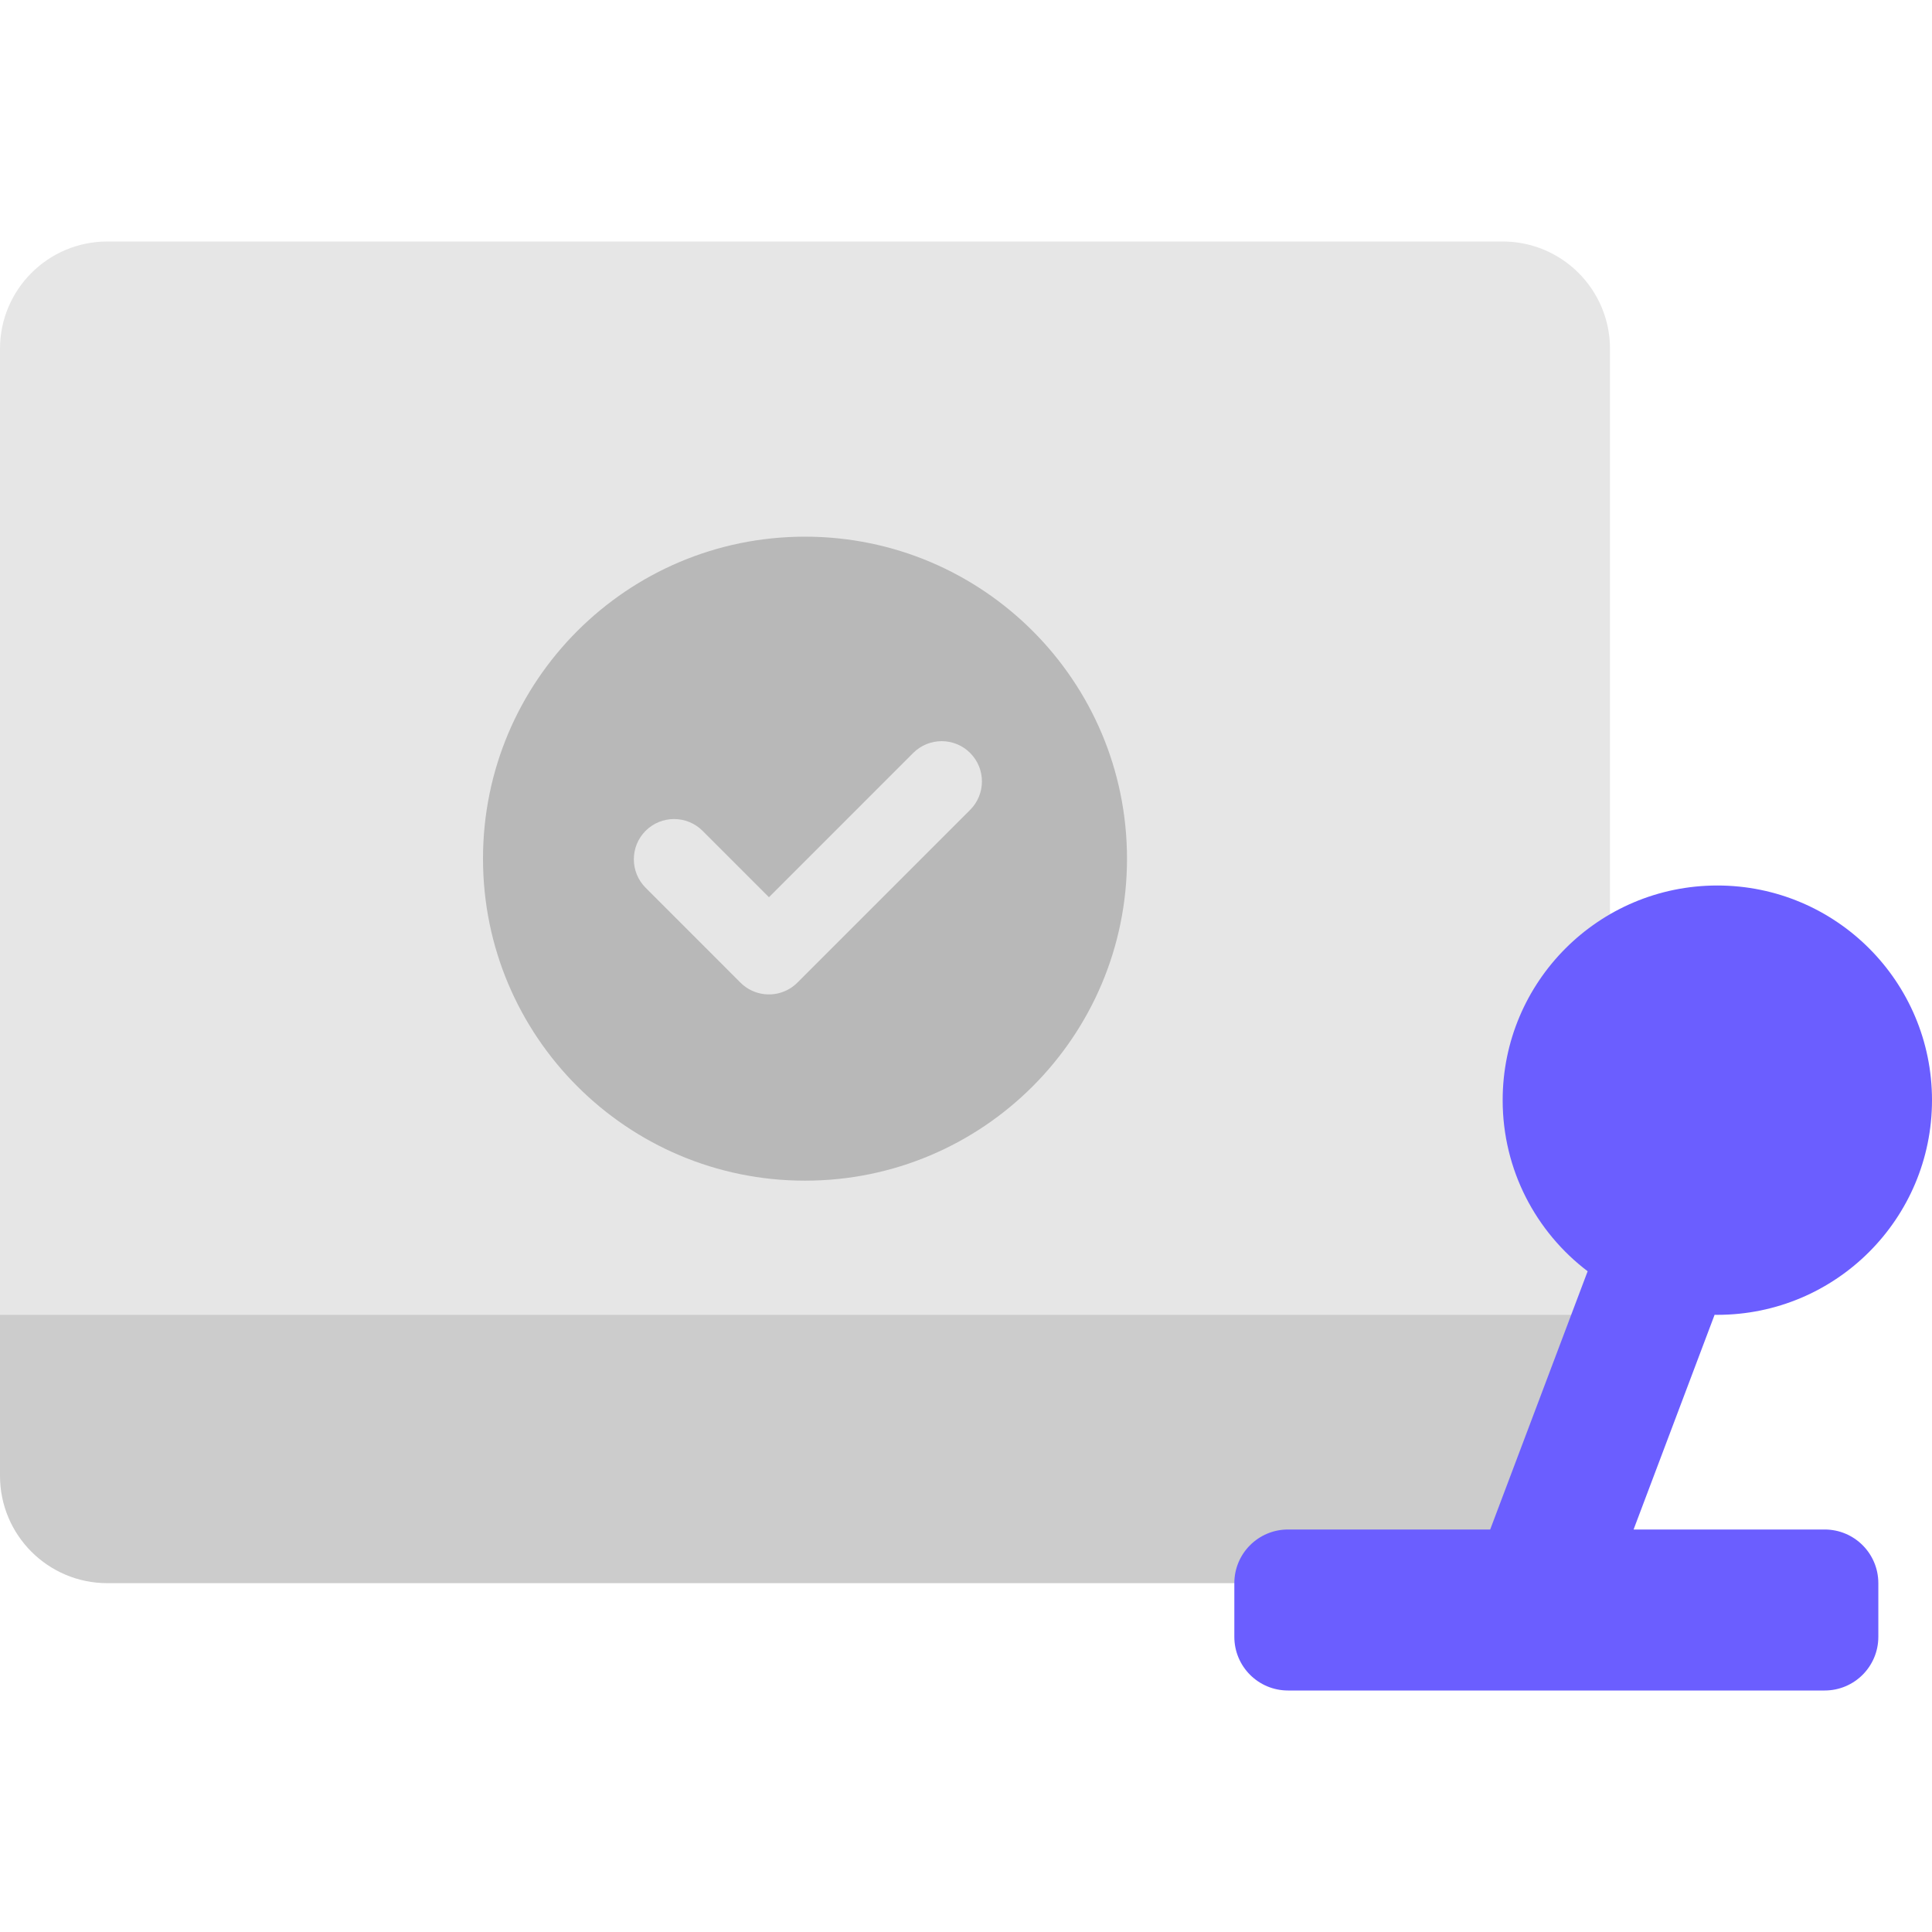
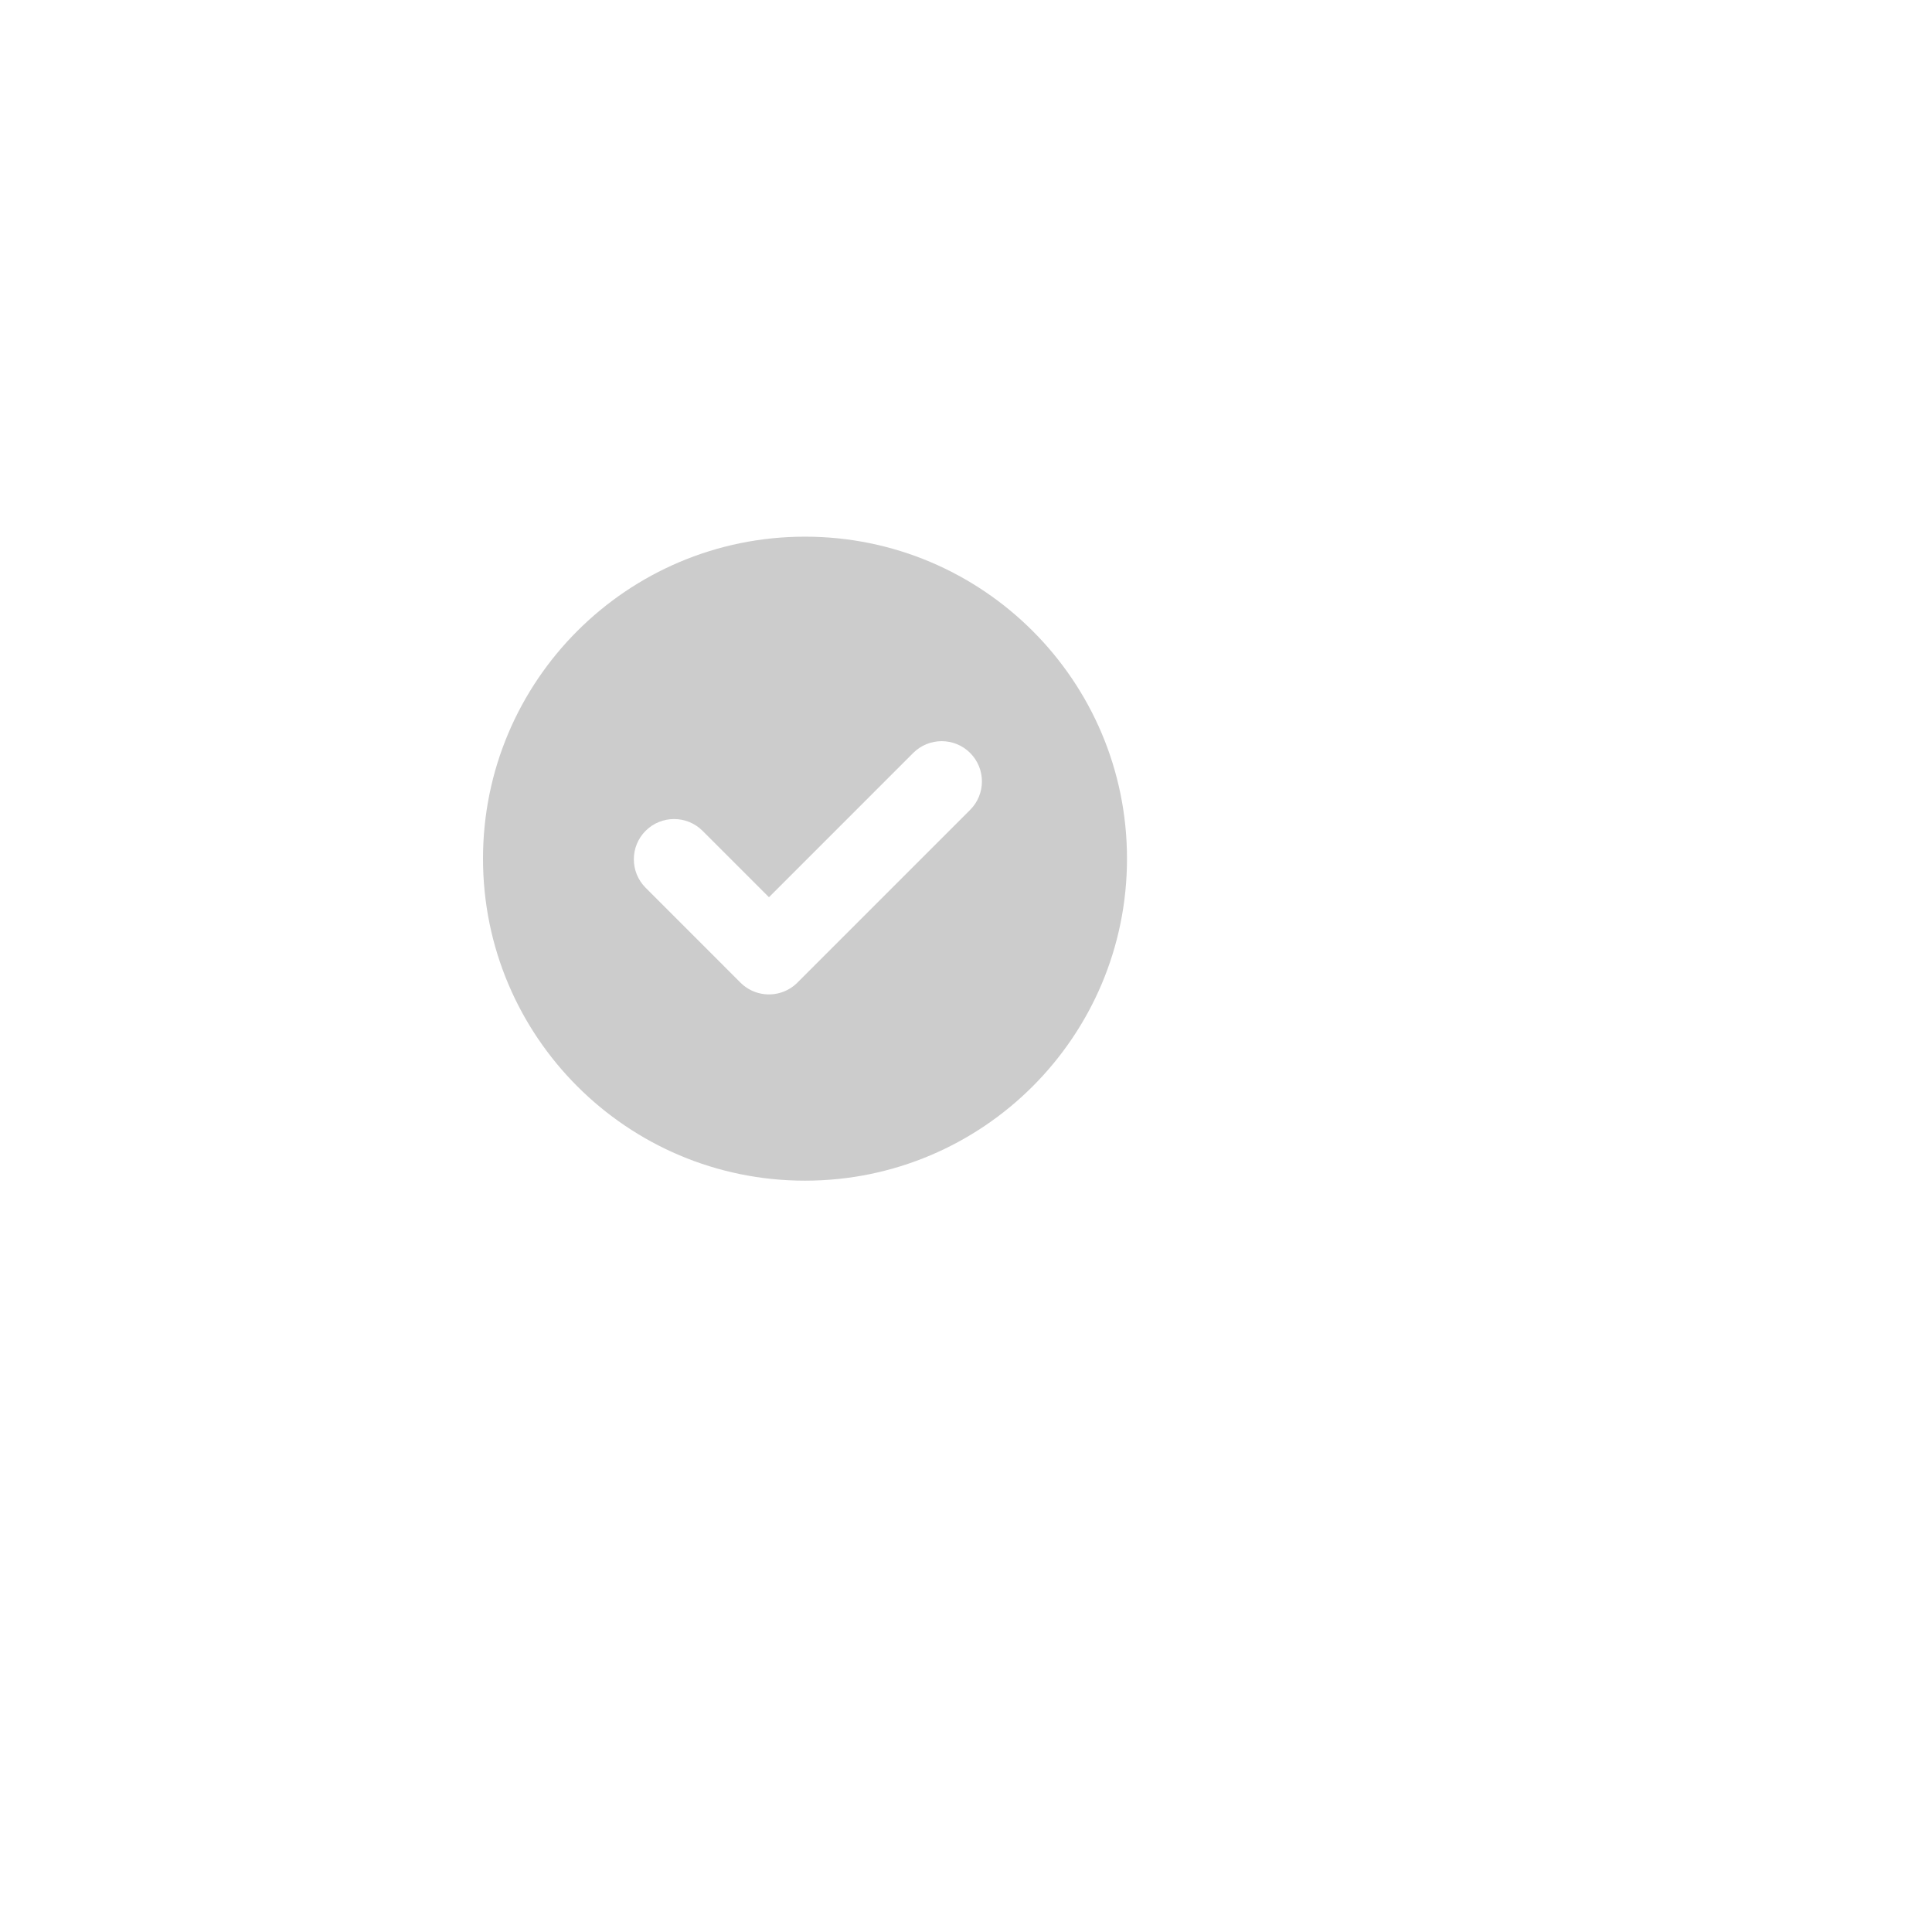
<svg xmlns="http://www.w3.org/2000/svg" width="72" height="72" viewBox="0 0 72 72" fill="none">
-   <path d="M0 13C0 10.791 1.791 9 4 9H56C58.209 9 60 10.791 60 13V49H0V13Z" fill="black" fill-opacity="0.1" />
-   <path d="M0 49H60V55C60 57.209 58.209 59 56 59H4C1.791 59 0 57.209 0 55V49Z" fill="black" fill-opacity="0.2" />
  <path fill-rule="evenodd" clip-rule="evenodd" d="M30 44C36.627 44 42 38.627 42 32C42 25.373 36.627 20 30 20C23.373 20 18 25.373 18 32C18 38.627 23.373 44 30 44ZM34.033 28.06L28.657 33.437L26.182 30.962C25.596 30.377 24.646 30.377 24.06 30.962C23.475 31.548 23.475 32.498 24.06 33.084L27.563 36.587C27.57 36.593 27.576 36.6 27.583 36.607C27.587 36.611 27.591 36.615 27.595 36.62C28.095 37.12 28.861 37.193 29.438 36.839C29.538 36.778 29.631 36.705 29.717 36.619L29.733 36.603L36.154 30.182C36.74 29.596 36.74 28.646 36.154 28.06C35.569 27.475 34.619 27.475 34.033 28.06Z" fill="black" fill-opacity="0.2" />
-   <path fill-rule="evenodd" clip-rule="evenodd" d="M64 49C68.418 49 72 45.418 72 41C72 36.582 68.418 33 64 33C59.582 33 56 36.582 56 41C56 43.602 57.243 45.915 59.167 47.376L55.535 57H48C46.895 57 46 57.895 46 59V61C46 62.105 46.895 63 48 63H68C69.105 63 70 62.105 70 61V59C70 57.895 69.105 57 68 57H60.879L63.898 48.999C63.932 49 63.966 49 64 49Z" fill="#6B5EFF" />
</svg>